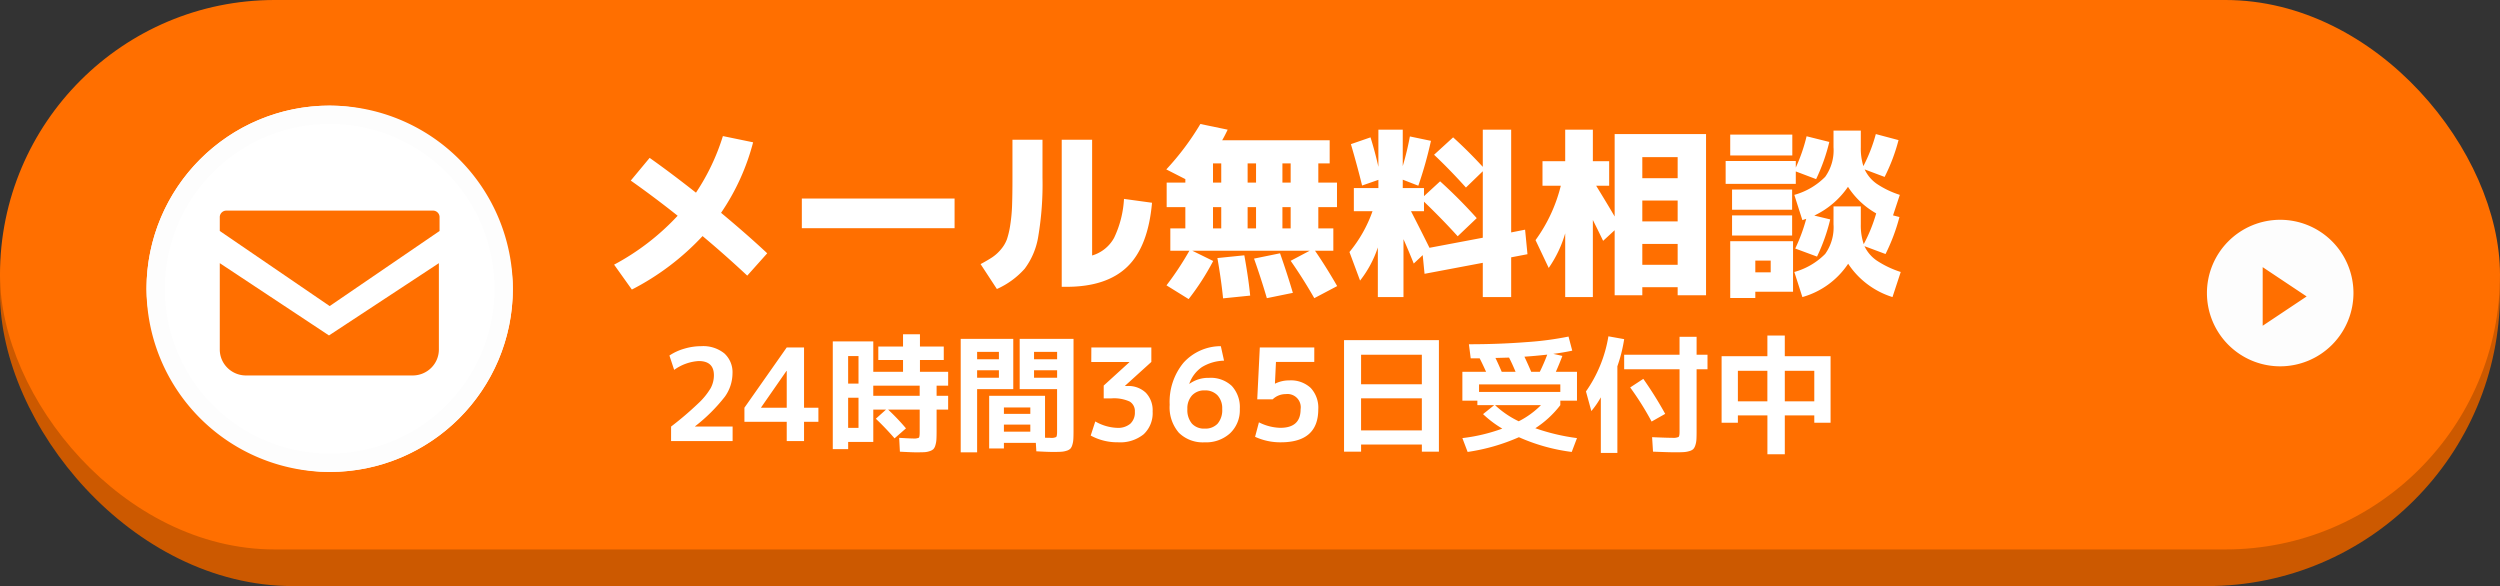
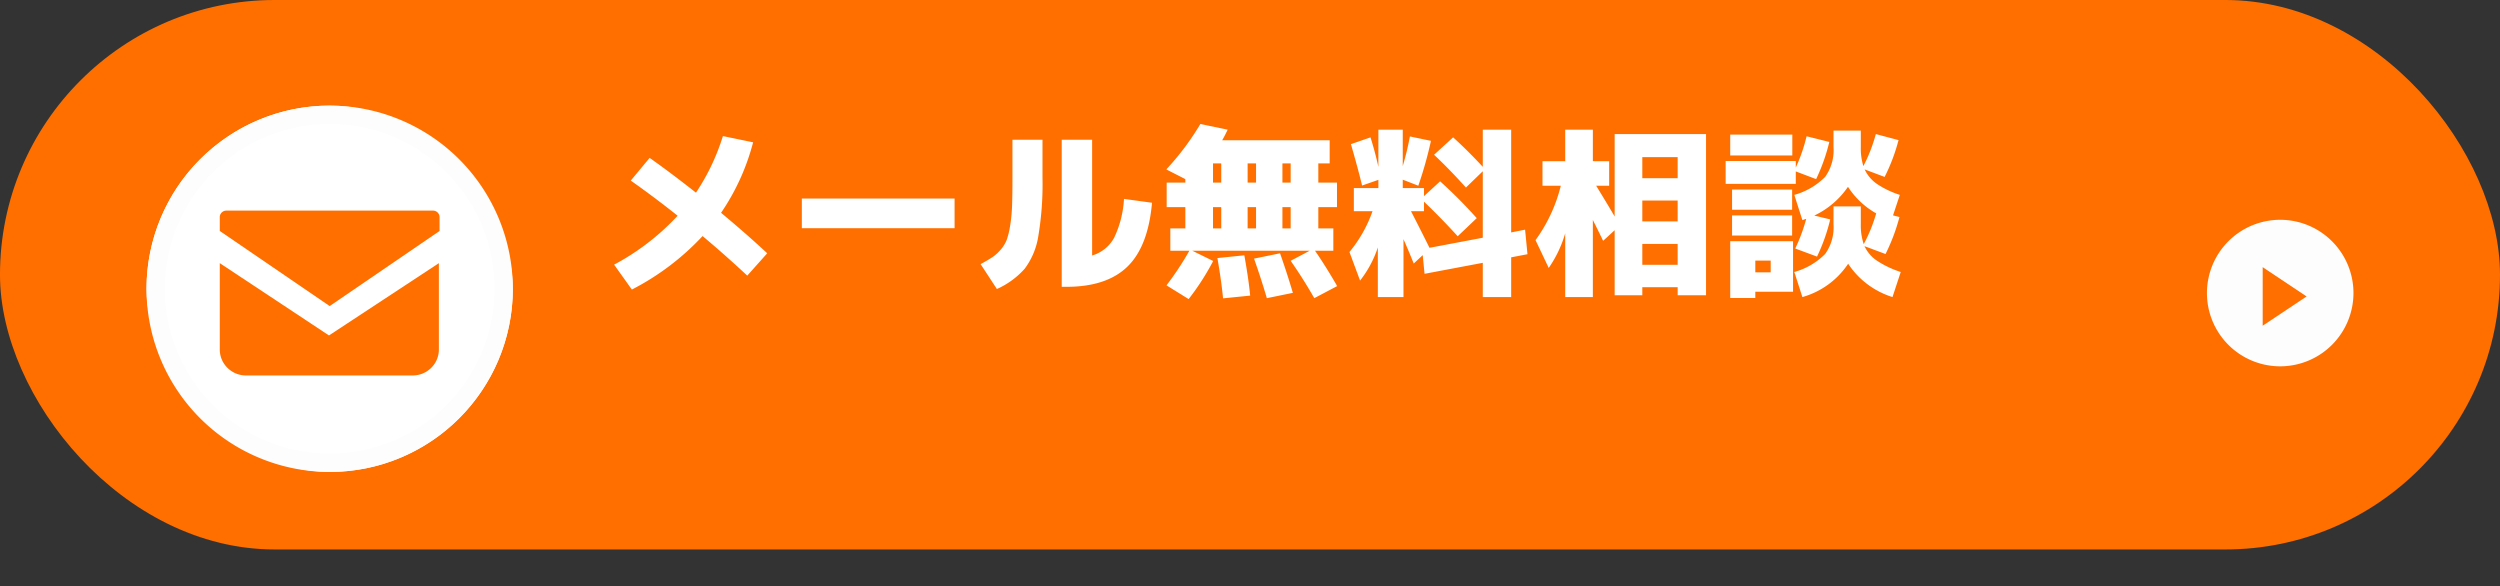
<svg xmlns="http://www.w3.org/2000/svg" width="273" height="64" viewBox="0 0 273 64">
  <rect x="0" y="0" width="273" height="64" fill="#333333" stroke="none" />
  <g transform="translate(-18710 -5683)">
    <g transform="translate(18710 5683)">
-       <rect width="273" height="64" rx="32" transform="translate(-0.001)" fill="#cc5900" />
      <rect width="273" height="60" rx="30" transform="translate(-0.001)" fill="#ff6f00" />
    </g>
    <path d="M3.38-10.78l2.06-2.48q2.32,1.64,5.06,3.8a23.82,23.82,0,0,0,2.94-6.18l3.3.68a24.618,24.618,0,0,1-3.5,7.7q2.86,2.38,5.04,4.42L16.1-.4q-2.44-2.28-4.88-4.32A28.026,28.026,0,0,1,3.5,1.12L1.56-1.6A26.415,26.415,0,0,0,8.5-6.94Q5.96-8.96,3.38-10.78Zm18.68,5.2V-8.82H38.74v3.24Zm23-9.66h3.28v4.14a34.407,34.407,0,0,1-.46,6.41A7.983,7.983,0,0,1,46.4-1.16a8.894,8.894,0,0,1-3.04,2.22L41.58-1.66q.82-.44,1.31-.77a4.454,4.454,0,0,0,.93-.86,3.619,3.619,0,0,0,.64-1.09,9.151,9.151,0,0,0,.36-1.56,17.57,17.57,0,0,0,.2-2.17q.04-1.17.04-2.99ZM53.76-2.6a4.021,4.021,0,0,0,2.4-1.93,11.251,11.251,0,0,0,1.08-4.25l3.06.42q-.42,4.78-2.69,6.98T50.96.82h-.52V-15.24h3.32ZM74.54-7.88v2.32h.9V-7.88Zm0-2.68h.9v-2.1h-.9Zm-3.8,2.68v2.32h.92V-7.88Zm0-2.68h.92v-2.1h-.92ZM67.86-7.88h-.9v2.32h.9Zm-.9-4.78v2.1h.9v-2.1Zm1.1,14.74q-.2-2-.62-4.4l2.94-.3q.46,2.56.64,4.4Zm4.78-.02q-.64-2.18-1.4-4.32l2.84-.58q.8,2.28,1.4,4.32Zm5.18,0Q76.8-.08,75.44-2.02l2.08-1.1H64.7L66.98-2A27.447,27.447,0,0,1,64.3,2.16L61.88.66a32.566,32.566,0,0,0,2.5-3.78H62.3V-5.56h1.64V-7.88H61.9v-2.68h2.04v-.38L61.86-12a28.991,28.991,0,0,0,3.72-4.96l2.98.62q-.32.68-.6,1.16H79.7v2.52H78.46v2.1H80.5v2.68H78.46v2.32H80.1v2.44h-2Q79.26-1.44,80.52.74Zm4-16.82,2.14-.74q.5,1.6.86,3.22v-4.06h2.66v3.98a31.464,31.464,0,0,0,.78-3.24l2.3.48a43.358,43.358,0,0,1-1.38,4.9l-1.7-.66v.92H90v.88l1.76-1.62a54.1,54.1,0,0,1,4,4.02L93.68-4.7Q91.98-6.58,90-8.48v1.04H88.58q1.12,2.18,2.02,4l5.82-1.1V-11.8l-1.84,1.78q-1.76-1.96-3.48-3.58l2.08-1.9q1.58,1.42,3.24,3.22v-4.06h3.1V-5.12l1.52-.3.26,2.68-1.78.34V1.94h-3.1V-1.8L90.06-.6l-.2-2.04-.98.92q-.18-.46-.55-1.34t-.57-1.32V1.94h-2.8V-3.48A11.912,11.912,0,0,1,83.02.14L81.86-2.98a14.536,14.536,0,0,0,2.52-4.46H82.34V-9.96h2.68v-.9l-1.78.62Q82.76-12.22,82.02-14.76Zm31.82,10.9v2.28h3.86V-3.86Zm0-4.74v2.28h3.86V-8.6Zm0-2.44h3.86v-2.3h-3.86Zm-10.9-1.86h2.48v-3.44h3.02v3.44h1.78v2.68H108.8q1.36,2.22,2.02,3.36v-9h9.98V1.74h-3.1V.86h-3.86v.88h-3.02v-7.1L109.56-4.2q-.36-.76-1.12-2.28V1.94h-3.02V-5.02a12.969,12.969,0,0,1-1.8,3.78l-1.44-3.04a17,17,0,0,0,2.76-5.94h-2ZM126.18,1.36v.68h-2.74v-6.2h6.86V1.36Zm0-2.12h1.68V-2.04h-1.68Zm8.54-7.2h2.98V-6a6.361,6.361,0,0,0,.32,2.16,17.035,17.035,0,0,0,1.36-3.36,8.81,8.81,0,0,1-3.08-2.9,9.257,9.257,0,0,1-3.68,3.14l1.74.42a20.263,20.263,0,0,1-1.44,4.06l-2.38-.88a19.048,19.048,0,0,0,1.2-3.24q-.08.02-.22.07l-.2.07-.88-2.76a7.581,7.581,0,0,0,3.37-1.97,4.987,4.987,0,0,0,.91-3.23v-1.82h2.98v1.82a6.459,6.459,0,0,0,.28,2.06,17.366,17.366,0,0,0,1.36-3.5l2.48.66a19.87,19.87,0,0,1-1.52,4.02L138.12-12a3.953,3.953,0,0,0,1.32,1.57,9.879,9.879,0,0,0,2.52,1.21l-.74,2.24.7.18a20.768,20.768,0,0,1-1.52,4.04l-2.3-.86a3.945,3.945,0,0,0,1.35,1.58A10.513,10.513,0,0,0,142.06-.8l-.9,2.74A9.035,9.035,0,0,1,138.4.52a8.89,8.89,0,0,1-2.08-2.22,8.912,8.912,0,0,1-5,3.64L130.44-.8a7.581,7.581,0,0,0,3.37-1.97A4.987,4.987,0,0,0,134.72-6Zm-11.28-5.56V-15.8h6.78v2.28Zm-.5,3.1v-2.5h7.66v.72a18.53,18.53,0,0,0,1.18-3.42l2.48.62a20.263,20.263,0,0,1-1.44,4.06l-2.22-.84v1.36Zm.7,2.82V-9.8h6.56v2.2Zm0,2.82v-2.2h6.56v2.2Z" transform="translate(18775.5 5713.5)" fill="#fff" />
    <rect width="40" height="40" rx="20" transform="translate(18726 5694.535)" fill="#fff" />
    <path d="M20,2A18,18,0,0,0,7.272,32.728,18,18,0,1,0,32.728,7.272,17.882,17.882,0,0,0,20,2m0-2A20,20,0,1,1,0,20,20,20,0,0,1,20,0Z" transform="translate(18726 5694.535)" fill="#fdfdfd" />
    <path d="M8,16a8,8,0,1,1,8-8A8.007,8.007,0,0,1,8,16ZM6.087,5.17v6.4l4.8-3.2Z" transform="translate(18950.998 5707.002)" fill="#fdfdfd" />
    <g transform="translate(18734 5706)">
      <path d="M23.25,0H.75A.716.716,0,0,0,0,.766H0V2.223l12,8.2,12-8.2V.766A.716.716,0,0,0,23.25,0Z" fill="#ff6f00" />
      <path d="M0,8v9.427A2.813,2.813,0,0,0,.825,19.42a2.866,2.866,0,0,0,2.025.843H21.074A2.866,2.866,0,0,0,23.1,19.42a2.813,2.813,0,0,0,.825-1.993h0V8l-12,7.894L0,8Z" transform="translate(0 -2.263)" fill="#ff6f00" />
    </g>
-     <path d="M-63.266-1.582a35.274,35.274,0,0,0,2.947-2.513A7.536,7.536,0,0,0-58.94-5.782a2.992,2.992,0,0,0,.35-1.4q0-1.554-1.666-1.554a5.1,5.1,0,0,0-2.674.966l-.518-1.568a5.762,5.762,0,0,1,1.631-.749,6.519,6.519,0,0,1,1.841-.273,3.677,3.677,0,0,1,2.527.791,2.781,2.781,0,0,1,.889,2.191,4.427,4.427,0,0,1-.833,2.534A18.436,18.436,0,0,1-60.648-1.61v.028h4.1V0h-6.72ZM-50.638-3.64V-7.658h-.028l-2.772,3.99v.028Zm1.89,0h1.568V-2.1h-1.568V0h-1.89V-2.1h-4.62V-3.64l4.62-6.58h1.89Zm7.56-2.408v1.106h5.068V-6.048Zm-2.744,1.316v3.29H-42.8v-3.29Zm0-1.54H-42.8v-3.01h-1.134Zm10.92.224h-1.26v1.106h1.26V-3.43h-1.26v2.338q0,.588-.021.924a2.692,2.692,0,0,1-.112.63,1.026,1.026,0,0,1-.217.42,1.082,1.082,0,0,1-.413.224,2.166,2.166,0,0,1-.609.112q-.322.014-.9.014-.406,0-1.736-.07L-38.36-.35q1.162.07,1.5.07a1.346,1.346,0,0,0,.651-.084q.091-.084.091-.616V-3.43h-3.444a24.064,24.064,0,0,1,1.946,2.044L-38.864-.294q-1.008-1.162-2.044-2.142L-39.8-3.43h-1.386V.1h-2.744V.882h-1.68v-11.76h4.424V-7.56h3.248V-8.848h-2.7v-1.47h2.7v-1.344h1.848v1.344h2.6v1.47h-2.6V-7.56h3.08Zm6.09,4.256v.77h2.884v-.77Zm0-1.176h2.884v-.7h-2.884Zm-2.926-4.76v.812h2.38v-.812Zm0-1.2h2.38v-.812h-2.38Zm8.736,1.2h-2.52v.812h2.52Zm0-1.2v-.812h-2.52v.812ZM-29.848,1.232H-31.64v-12.39h5.74V-5.67h-3.948Zm8.33-.042q-.658,0-1.862-.07L-23.436.2h-3.486V.812h-1.61V-4.942h6.1V-.364q.28.014.616.014a1.128,1.128,0,0,0,.6-.091q.1-.091.1-.567V-5.67H-25.2v-5.488h5.88V-1.092q0,.574-.021.9a2.574,2.574,0,0,1-.112.616A1.023,1.023,0,0,1-19.67.84a1.019,1.019,0,0,1-.4.217,2.346,2.346,0,0,1-.588.112Q-20.972,1.19-21.518,1.19Zm4.144-11.41h6.552v1.582l-2.87,2.6v.028h.238a2.758,2.758,0,0,1,2.03.735,2.757,2.757,0,0,1,.742,2.051,3.158,3.158,0,0,1-.98,2.485,4.067,4.067,0,0,1-2.8.875A6.066,6.066,0,0,1-17.444-.6l.5-1.54a5.12,5.12,0,0,0,2.394.7,2.079,2.079,0,0,0,1.428-.448,1.651,1.651,0,0,0,.5-1.3,1.214,1.214,0,0,0-.567-1.127,4.138,4.138,0,0,0-1.995-.343h-.84v-1.4l2.8-2.548v-.028h-4.158Zm14.14-.14.35,1.582a4.876,4.876,0,0,0-2.422.707A3.691,3.691,0,0,0-6.678-6.258l.014.014A3.519,3.519,0,0,1-4.522-6.9a3.346,3.346,0,0,1,2.485.882A3.426,3.426,0,0,1-1.162-3.5,3.461,3.461,0,0,1-2.219-.854,3.892,3.892,0,0,1-5,.14,3.731,3.731,0,0,1-7.812-.9,4.234,4.234,0,0,1-8.82-3.962a6.7,6.7,0,0,1,1.5-4.578A5.494,5.494,0,0,1-3.234-10.36ZM-5-1.358A1.828,1.828,0,0,0-3.584-1.9a2.274,2.274,0,0,0,.5-1.6,2.08,2.08,0,0,0-.511-1.491A1.846,1.846,0,0,0-5-5.53a1.8,1.8,0,0,0-1.379.546A2.085,2.085,0,0,0-6.888-3.5a2.3,2.3,0,0,0,.5,1.6A1.788,1.788,0,0,0-5-1.358Zm11.97-7.28H2.786L2.674-6.272H2.7a3.4,3.4,0,0,1,1.54-.35A3.162,3.162,0,0,1,6.58-5.8a3.162,3.162,0,0,1,.826,2.338q0,3.6-4.1,3.6a6.59,6.59,0,0,1-2.8-.6l.42-1.582a5.464,5.464,0,0,0,2.338.6q2.212,0,2.212-2.016a1.448,1.448,0,0,0-1.61-1.666,2.048,2.048,0,0,0-1.442.574H.742l.28-5.67h5.95Zm5.11,3.976v3.5h6.636v-3.5Zm0-1.54h6.636v-3.22H12.082ZM10.22-11.018H20.58V1.162H18.718V.378H12.082v.784H10.22ZM28.952-7.56q-.378-.91-.714-1.554l-1.484.042q.238.476.686,1.512Zm2.646,0a20.412,20.412,0,0,0,.812-1.876q-1.4.154-2.492.224.392.826.742,1.652Zm-2.3,5.4A9.387,9.387,0,0,0,31.724-3.92H26.712A10.185,10.185,0,0,0,29.3-2.156ZM23.856-10.57q3.3,0,6.251-.231a34.433,34.433,0,0,0,4.627-.609l.406,1.54q-.994.21-2.072.35l.994.224q-.35.924-.714,1.736h2.31v3.15h-1.82v.49a10.92,10.92,0,0,1-2.73,2.52,22.454,22.454,0,0,0,4.55,1.078L35.084,1.19A20.446,20.446,0,0,1,29.316-.42a21.476,21.476,0,0,1-5.6,1.61L23.142-.322A18.916,18.916,0,0,0,27.5-1.358,11.686,11.686,0,0,1,25.4-2.94l1.218-.98H24.78v-.49H23.142V-7.56h2.59q-.364-.812-.7-1.47h-.98Zm9.982,4.382H24.962v.826h8.876Zm6.23-1.974V1.3H38.262V-4.774a9.378,9.378,0,0,1-1.036,1.5l-.588-2.142a14.519,14.519,0,0,0,2.45-6.02l1.722.308A16.432,16.432,0,0,1,40.068-8.162Zm.742-1.26h6.048v-1.96H48.72v1.96h1.19V-7.84H48.72v6.79q0,.574-.021.9a2.364,2.364,0,0,1-.119.616,1.082,1.082,0,0,1-.224.413,1.026,1.026,0,0,1-.42.217,2.692,2.692,0,0,1-.63.112q-.336.021-.924.021-.672,0-2.422-.07l-.1-1.582q1.568.07,2.2.07a1.445,1.445,0,0,0,.686-.091q.112-.091.112-.567V-7.84H40.81Zm.658,3.57L42.9-6.79A40.568,40.568,0,0,1,45.29-2.968l-1.484.84A31.369,31.369,0,0,0,41.468-5.852ZM53.228-4.34h3.22V-7.672h-3.22Zm0,1.54V-2H51.45V-9.268h5v-2.254h1.9v2.254h5V-2H61.572v-.8h-3.22V1.442h-1.9V-2.8Zm8.344-1.54V-7.672h-3.22V-4.34Z" transform="translate(18846.549 5731.162)" fill="#fff" />
  </g>
</svg>